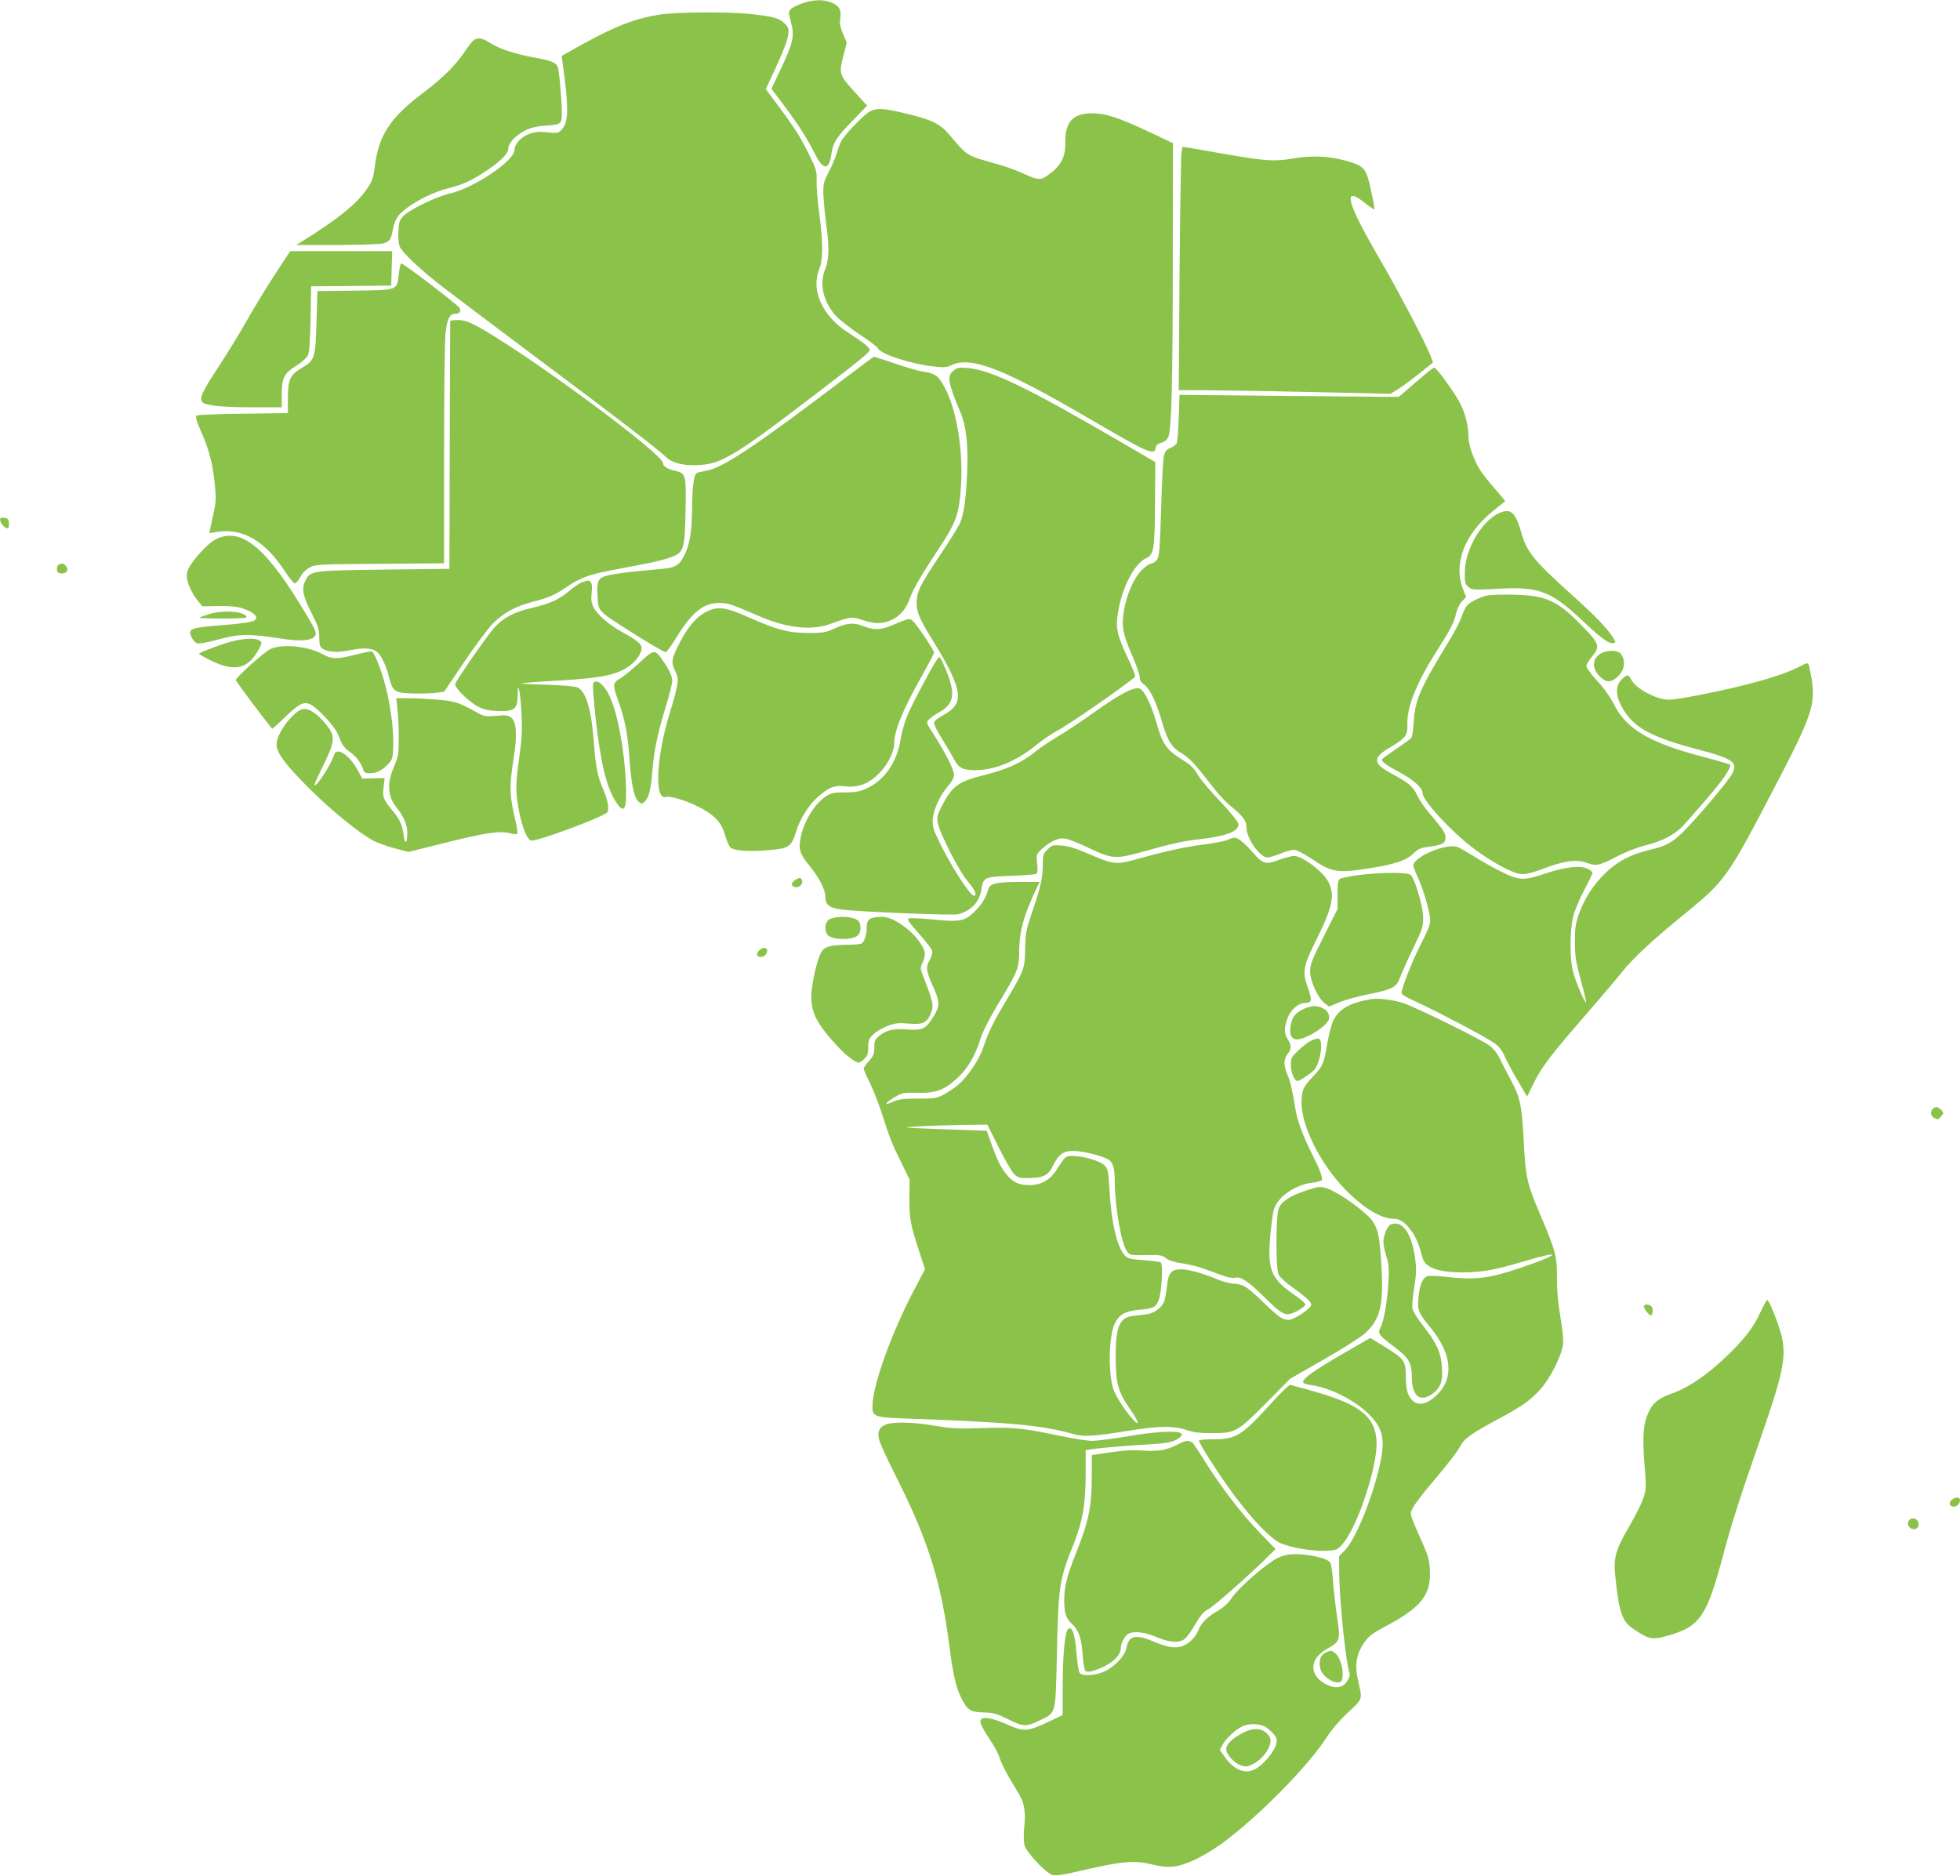
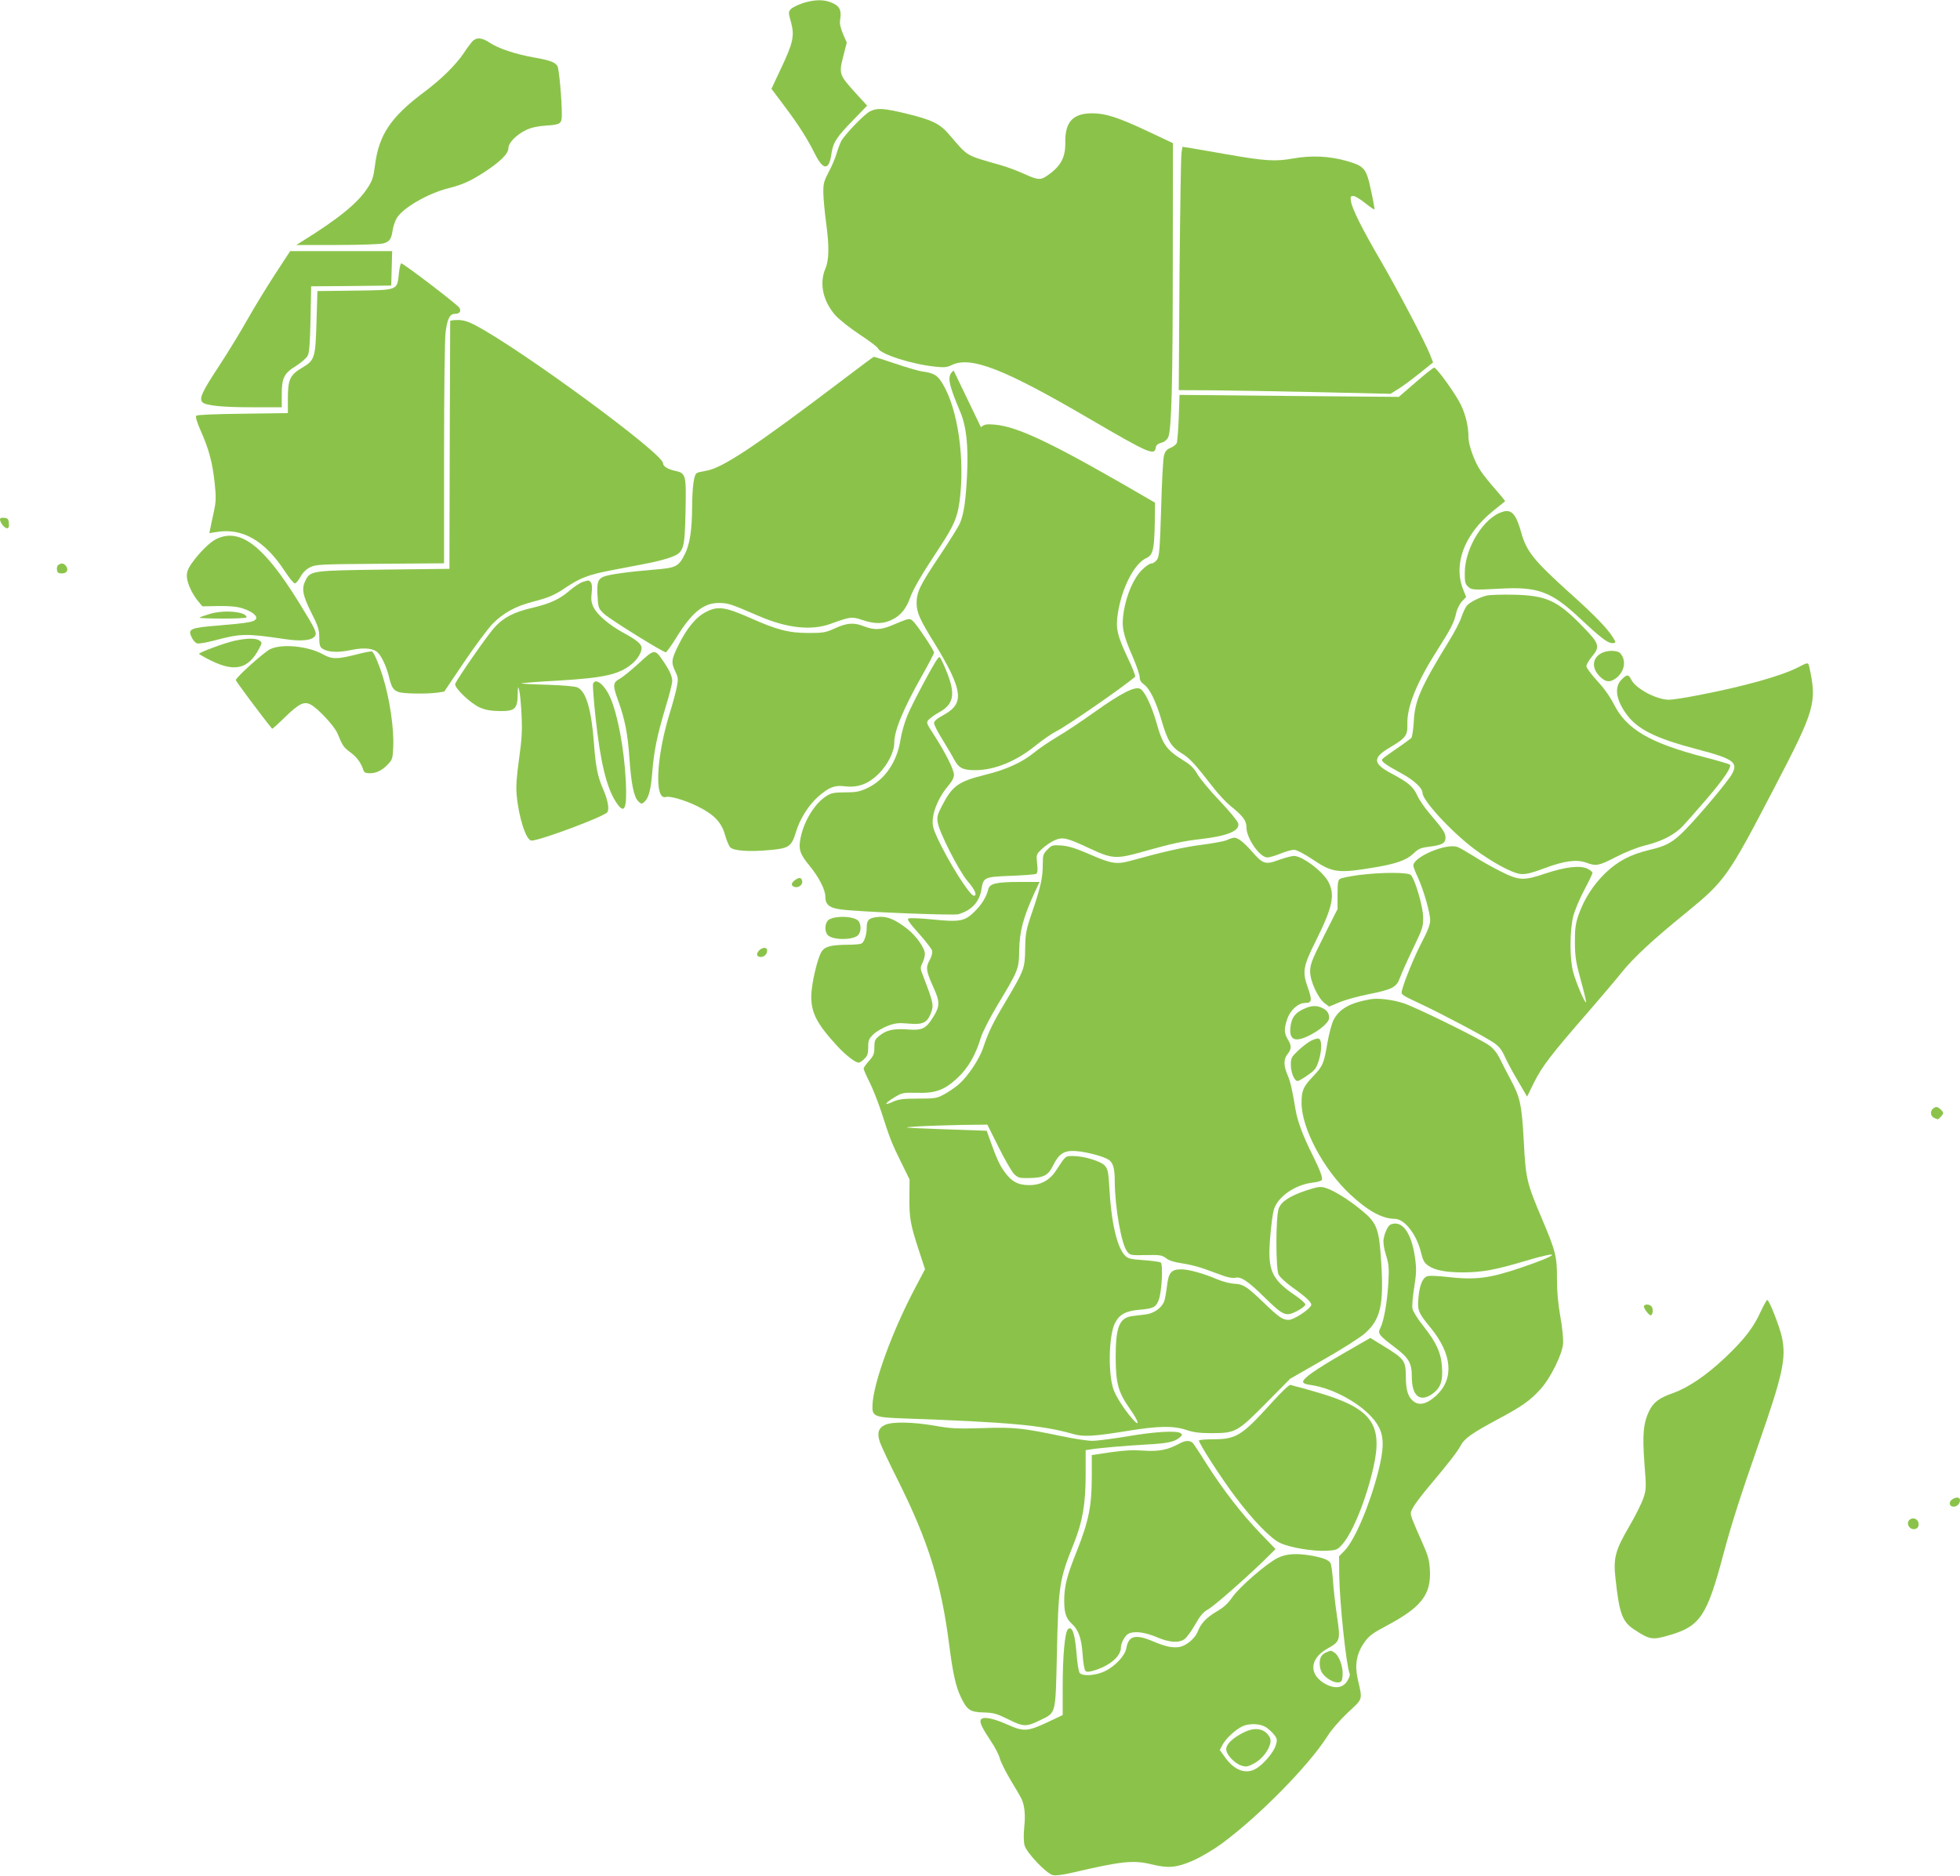
<svg xmlns="http://www.w3.org/2000/svg" version="1.0" width="1280pt" height="1225pt" viewBox="0 0 1280 1225" preserveAspectRatio="xMidYMid meet">
  <g transform="translate(0,1225) scale(0.1,-0.1)" fill="#8bc34a" stroke="none">
    <path d="M5244 12230 c-33 -11 -69 -29 -79 -39 -17 -19 -17 -23 1 -87 24 -88 13 -136 -67 -304 l-61 -130 85 -113 c92 -123 148 -210 201 -316 53 -104 90 -104 105 0 11 77 31 110 139 221 l95 98 -75 82 c-110 122 -111 124 -78 252 l20 78 -25 57 c-17 42 -23 69 -18 94 9 60 -3 86 -50 107 -53 25 -115 24 -193 0z" />
-     <path d="M4310 12155 c-163 -26 -288 -74 -504 -193 l-138 -77 6 -45 c41 -293 40 -388 -6 -437 -21 -23 -27 -24 -96 -17 -57 5 -82 3 -117 -11 -53 -20 -95 -66 -95 -104 0 -71 -267 -250 -425 -286 -86 -19 -260 -104 -300 -145 -26 -27 -30 -40 -33 -101 -3 -41 1 -81 8 -99 17 -40 140 -156 285 -267 66 -51 347 -263 625 -471 527 -394 770 -581 831 -638 43 -42 126 -59 234 -50 137 12 241 78 785 495 250 192 310 241 310 256 0 15 -47 53 -143 114 -165 106 -242 273 -188 409 27 68 27 168 2 362 -11 80 -19 177 -18 215 2 65 -1 77 -45 167 -56 116 -95 178 -204 325 l-83 111 70 151 c43 93 72 169 76 200 5 46 3 52 -24 79 -33 34 -84 47 -238 62 -142 14 -474 11 -575 -5z" />
    <path d="M3083 11978 c-11 -13 -35 -45 -53 -73 -55 -81 -147 -172 -265 -260 -213 -160 -291 -276 -316 -474 -10 -78 -17 -101 -49 -149 -63 -98 -191 -202 -430 -350 l-35 -22 265 0 c153 0 281 5 302 10 43 12 53 26 63 90 4 25 16 59 27 77 39 65 203 160 334 193 95 24 146 47 234 104 104 67 160 122 160 157 0 36 50 88 116 120 34 16 74 25 132 29 93 6 102 12 101 75 0 96 -18 294 -28 312 -14 26 -47 39 -156 58 -118 21 -229 58 -285 95 -54 36 -89 38 -117 8z" />
    <path d="M5682 11523 c-37 -18 -166 -152 -189 -196 -8 -16 -22 -53 -30 -81 -8 -28 -31 -82 -51 -119 -32 -62 -36 -76 -35 -141 1 -39 9 -122 17 -184 22 -157 21 -249 -4 -307 -41 -96 -15 -214 67 -306 26 -28 97 -84 159 -125 61 -40 114 -80 118 -89 14 -38 223 -105 377 -120 54 -6 74 -4 105 11 124 60 343 -26 897 -350 391 -228 427 -244 435 -189 2 16 13 25 35 31 20 5 37 18 46 36 22 46 30 358 30 1166 l1 755 -163 77 c-194 91 -276 118 -364 118 -126 0 -178 -56 -176 -189 2 -102 -31 -161 -127 -224 -35 -24 -58 -21 -141 17 -41 19 -108 44 -149 56 -243 70 -212 52 -343 203 -60 70 -112 95 -282 136 -147 35 -186 37 -233 14z" />
    <path d="M7716 11253 c-4 -21 -9 -378 -13 -794 l-5 -757 208 -1 c115 -1 426 -6 692 -12 l483 -11 48 30 c27 16 89 62 139 102 l91 73 -20 51 c-32 82 -208 416 -318 606 -124 212 -189 343 -198 393 -5 33 -3 37 15 37 11 0 46 -21 77 -46 31 -25 58 -44 61 -41 2 2 -8 59 -23 126 -31 144 -42 156 -163 191 -111 31 -228 36 -345 15 -119 -21 -183 -17 -450 30 -104 18 -209 36 -231 40 l-42 6 -6 -38z" />
    <path d="M1795 10457 c-54 -83 -136 -217 -181 -297 -45 -80 -127 -214 -182 -298 -112 -170 -133 -215 -110 -239 23 -22 126 -33 331 -33 l187 0 0 80 c0 112 14 141 93 190 35 22 70 53 77 68 10 19 15 89 18 239 l4 213 261 2 262 3 3 113 3 112 -333 0 -333 0 -100 -153z" />
    <path d="M2605 10465 c-12 -113 -2 -109 -288 -113 l-244 -3 -6 -198 c-7 -240 -11 -253 -93 -302 -80 -47 -94 -77 -94 -201 l0 -96 -295 -4 c-178 -2 -298 -7 -303 -13 -7 -6 4 -42 29 -99 53 -118 77 -209 91 -341 10 -96 9 -120 -6 -190 -10 -44 -20 -93 -23 -109 l-6 -28 44 7 c170 30 318 -55 450 -257 28 -43 57 -78 65 -78 7 0 23 19 36 43 15 27 37 49 63 62 38 19 64 20 458 23 l417 3 0 712 c0 392 4 750 10 796 10 85 27 121 59 121 32 0 44 16 32 39 -11 20 -365 291 -381 291 -4 0 -11 -29 -15 -65z" />
    <path d="M2940 10153 c0 -5 -1 -370 -3 -813 l-2 -805 -425 -5 c-469 -6 -483 -7 -514 -69 -28 -54 -20 -98 36 -210 46 -91 53 -113 53 -164 0 -46 4 -62 19 -72 34 -25 103 -29 190 -10 90 18 149 11 178 -22 25 -29 54 -94 68 -153 17 -70 28 -87 64 -100 33 -11 178 -13 250 -4 l47 7 130 193 c71 105 155 218 187 251 69 70 150 114 258 142 105 27 146 44 219 94 92 62 149 84 295 112 74 14 182 35 239 46 58 11 129 30 159 42 78 31 84 51 89 302 5 235 2 245 -68 260 -50 11 -79 30 -79 50 0 63 -929 745 -1228 902 -47 24 -76 33 -113 33 -27 0 -49 -3 -49 -7z" />
    <path d="M5509 9773 c-579 -439 -793 -582 -900 -598 -25 -4 -52 -10 -59 -15 -18 -11 -29 -87 -30 -220 -1 -154 -15 -244 -48 -310 -40 -80 -57 -89 -197 -100 -170 -14 -295 -31 -332 -46 -40 -16 -47 -41 -40 -137 4 -67 7 -73 43 -107 39 -36 383 -250 402 -250 5 0 37 44 70 98 102 165 180 227 283 224 56 -1 73 -7 254 -85 185 -80 344 -97 470 -51 130 47 137 48 206 25 84 -28 138 -27 199 4 54 27 89 72 114 142 19 55 77 154 187 320 106 160 127 213 141 357 27 287 -30 606 -135 748 -22 30 -52 44 -114 52 -23 3 -102 26 -176 51 -74 25 -137 45 -140 45 -3 0 -92 -66 -198 -147z" />
-     <path d="M6228 9830 c-45 -35 -38 -78 45 -275 37 -88 51 -212 43 -395 -8 -175 -21 -266 -47 -327 -10 -23 -68 -116 -128 -206 -133 -198 -155 -243 -155 -317 1 -63 22 -109 121 -268 35 -56 79 -135 98 -174 78 -162 69 -226 -42 -287 -44 -24 -63 -40 -63 -54 0 -11 24 -58 54 -106 29 -47 64 -106 77 -131 30 -56 57 -70 138 -70 126 0 268 58 397 163 43 35 104 77 134 92 68 34 434 287 513 355 4 4 -17 58 -47 121 -70 148 -81 196 -66 291 25 166 106 325 184 362 52 24 57 56 59 363 l2 265 -180 105 c-656 383 -893 498 -1050 510 -51 4 -64 2 -87 -17z" />
+     <path d="M6228 9830 c-45 -35 -38 -78 45 -275 37 -88 51 -212 43 -395 -8 -175 -21 -266 -47 -327 -10 -23 -68 -116 -128 -206 -133 -198 -155 -243 -155 -317 1 -63 22 -109 121 -268 35 -56 79 -135 98 -174 78 -162 69 -226 -42 -287 -44 -24 -63 -40 -63 -54 0 -11 24 -58 54 -106 29 -47 64 -106 77 -131 30 -56 57 -70 138 -70 126 0 268 58 397 163 43 35 104 77 134 92 68 34 434 287 513 355 4 4 -17 58 -47 121 -70 148 -81 196 -66 291 25 166 106 325 184 362 52 24 57 56 59 363 c-656 383 -893 498 -1050 510 -51 4 -64 2 -87 -17z" />
    <path d="M9245 9753 l-110 -95 -716 6 -716 7 -5 -148 c-3 -81 -9 -156 -13 -166 -4 -10 -22 -24 -41 -32 -25 -10 -35 -22 -43 -52 -5 -21 -14 -176 -18 -344 -8 -262 -12 -311 -26 -333 -10 -14 -26 -26 -37 -26 -12 0 -40 -19 -63 -43 -53 -52 -100 -160 -118 -270 -16 -98 -7 -147 57 -293 26 -60 47 -122 47 -137 0 -20 9 -34 30 -49 36 -26 78 -113 113 -234 37 -129 64 -174 130 -213 53 -32 86 -68 208 -225 32 -42 82 -95 110 -118 83 -67 106 -97 106 -141 0 -72 87 -197 137 -197 13 0 51 11 85 25 34 14 74 25 88 25 17 0 65 -25 124 -64 129 -87 165 -91 409 -50 136 23 205 48 247 89 32 31 47 38 102 45 84 10 108 23 108 58 0 32 -13 52 -98 152 -36 41 -75 98 -87 126 -26 56 -57 83 -164 140 -127 67 -130 104 -13 173 104 62 115 78 113 154 -3 114 63 274 199 487 84 131 107 176 120 237 6 27 23 60 38 76 l27 28 -19 47 c-67 167 6 361 191 512 43 35 80 65 82 66 2 2 -26 36 -61 76 -36 40 -80 95 -98 122 -41 61 -80 168 -80 222 0 67 -18 145 -49 209 -32 68 -159 245 -175 244 -6 0 -60 -43 -121 -96z" />
    <path d="M9815 8908 c-122 -34 -247 -232 -249 -395 -1 -61 2 -76 20 -93 23 -23 33 -24 204 -15 251 15 338 -17 521 -187 143 -134 186 -167 217 -168 27 0 27 3 5 38 -39 61 -117 142 -279 287 -237 214 -285 273 -319 396 -34 121 -63 154 -120 137z" />
    <path d="M0 8858 c0 -21 29 -58 46 -58 11 0 14 9 12 33 -2 27 -8 33 -30 35 -18 2 -28 -1 -28 -10z" />
    <path d="M1415 8731 c-43 -20 -111 -87 -163 -160 -23 -32 -32 -56 -32 -83 0 -42 34 -117 75 -166 l27 -32 107 2 c76 1 122 -4 157 -16 63 -20 100 -52 84 -71 -14 -17 -53 -24 -242 -40 -187 -15 -203 -22 -176 -78 9 -19 25 -37 36 -39 11 -3 59 5 108 18 178 47 207 48 465 10 106 -16 175 -9 195 19 16 22 5 44 -108 227 -226 364 -378 481 -533 409z" />
    <path d="M382 8561 c-8 -4 -12 -19 -10 -32 2 -19 9 -24 33 -24 33 0 45 25 25 50 -14 17 -29 19 -48 6z" />
    <path d="M3805 8449 c-16 -5 -55 -30 -86 -57 -67 -57 -126 -84 -244 -112 -118 -27 -187 -63 -245 -127 -46 -50 -243 -334 -257 -369 -9 -24 99 -128 161 -155 37 -16 72 -22 129 -23 100 -1 116 14 118 108 1 56 2 58 10 26 5 -19 12 -91 15 -160 5 -100 2 -157 -16 -285 -16 -114 -21 -181 -16 -235 13 -148 62 -300 97 -300 55 0 474 157 495 185 15 20 3 83 -29 155 -33 76 -47 143 -58 293 -16 220 -51 341 -107 367 -17 8 -90 14 -200 18 -95 2 -171 7 -168 9 2 2 111 11 242 18 303 18 399 40 483 111 35 29 61 73 61 102 0 26 -32 52 -122 101 -91 50 -169 117 -193 167 -13 28 -16 50 -11 92 4 35 2 59 -5 68 -13 16 -12 16 -54 3z" />
    <path d="M9707 8360 c-49 -13 -108 -43 -128 -66 -9 -11 -24 -43 -34 -72 -9 -29 -46 -101 -83 -160 -184 -300 -222 -387 -229 -522 -3 -52 -10 -101 -16 -109 -7 -7 -51 -40 -99 -72 -47 -32 -89 -63 -92 -68 -8 -13 26 -38 123 -90 85 -46 141 -98 141 -130 0 -49 189 -254 337 -365 118 -88 247 -158 303 -164 35 -3 69 5 155 37 130 49 211 60 274 37 65 -24 81 -21 194 37 62 32 139 63 193 76 108 27 187 68 242 124 22 23 92 103 156 177 114 133 167 212 153 226 -4 4 -80 27 -170 50 -351 91 -505 181 -587 344 -25 49 -65 106 -110 154 -38 42 -70 84 -70 95 0 10 16 38 35 61 56 67 51 85 -56 195 -167 173 -238 206 -454 211 -77 2 -157 -1 -178 -6z" />
    <path d="M4612 8254 c-65 -32 -126 -105 -182 -219 -46 -92 -48 -112 -19 -172 18 -38 19 -48 9 -100 -6 -32 -27 -109 -46 -170 -89 -287 -102 -573 -25 -548 26 8 129 -22 210 -63 105 -52 154 -104 176 -186 10 -36 26 -72 35 -81 24 -22 125 -29 253 -17 130 11 146 22 176 121 25 83 82 173 144 228 70 61 107 76 171 68 88 -11 157 14 226 83 58 59 100 142 100 200 0 81 59 223 184 444 42 75 76 140 76 146 0 15 -113 184 -138 206 -23 20 -23 20 -137 -28 -73 -31 -118 -32 -187 -5 -64 25 -109 21 -193 -18 -54 -24 -71 -27 -165 -27 -128 0 -206 20 -385 100 -159 70 -208 77 -283 38z" />
    <path d="M1372 8241 c-34 -10 -66 -21 -69 -25 -3 -3 64 -6 150 -6 87 0 157 3 157 8 0 37 -143 51 -238 23z" />
    <path d="M1531 8065 c-64 -14 -231 -76 -231 -85 0 -3 35 -23 77 -44 159 -78 247 -55 318 83 17 33 17 35 -1 48 -22 16 -80 16 -163 -2z" />
    <path d="M1764 8010 c-42 -21 -224 -184 -224 -202 0 -7 171 -237 237 -317 2 -3 40 32 86 77 89 86 122 103 165 81 47 -24 156 -141 176 -189 34 -83 40 -91 86 -125 42 -31 69 -69 84 -117 4 -13 16 -18 41 -18 44 0 80 18 120 60 27 28 30 39 33 110 6 119 -23 318 -68 461 -24 78 -57 156 -70 164 -5 3 -52 -6 -105 -20 -122 -31 -158 -31 -215 1 -95 54 -270 72 -346 34z" />
    <path d="M4174 7920 c-48 -44 -104 -90 -125 -102 -47 -26 -49 -42 -13 -141 45 -124 63 -217 74 -372 12 -173 29 -259 58 -288 18 -18 23 -19 38 -6 30 25 44 76 54 199 11 139 33 243 89 429 23 74 41 147 41 163 0 32 -18 71 -62 135 -51 75 -56 74 -154 -17z" />
    <path d="M10458 7984 c-59 -31 -65 -95 -14 -148 40 -43 72 -46 115 -11 52 44 62 113 23 158 -19 21 -86 22 -124 1z" />
    <path d="M6123 7948 c-27 -34 -167 -297 -197 -370 -19 -46 -39 -117 -45 -158 -23 -147 -103 -264 -219 -318 -47 -22 -71 -27 -142 -27 -71 0 -91 -4 -122 -23 -75 -47 -146 -160 -169 -271 -16 -76 -6 -108 56 -183 62 -75 105 -158 105 -204 0 -53 26 -74 105 -84 109 -15 731 -40 763 -31 87 25 138 80 151 161 13 81 18 83 193 90 84 3 159 9 165 13 9 6 11 25 6 67 -6 60 -6 60 33 97 21 20 58 45 81 55 53 23 78 18 229 -53 148 -69 173 -71 349 -21 184 52 261 69 376 82 175 20 258 54 245 103 -3 14 -58 81 -122 148 -64 67 -129 146 -145 174 -21 37 -44 60 -85 85 -117 72 -141 105 -183 255 -32 110 -77 204 -106 217 -35 16 -124 -29 -298 -153 -84 -60 -192 -132 -242 -161 -49 -29 -117 -75 -150 -102 -82 -66 -180 -111 -316 -145 -182 -45 -219 -72 -288 -205 -29 -56 -33 -72 -27 -108 11 -67 137 -314 195 -383 48 -55 65 -95 41 -95 -27 0 -169 226 -239 379 -28 61 -33 82 -29 125 6 63 47 152 99 212 26 30 39 55 39 74 0 33 -55 143 -131 261 -50 77 -51 80 -34 99 10 11 41 33 70 49 103 58 109 129 26 314 -24 52 -24 52 -38 35z" />
    <path d="M11739 7890 c-106 -54 -346 -122 -641 -179 -87 -17 -175 -31 -197 -31 -84 0 -220 73 -249 133 -17 34 -27 34 -63 -2 -46 -47 -37 -125 26 -216 73 -106 189 -165 470 -239 234 -61 267 -85 227 -159 -24 -46 -206 -263 -305 -365 -80 -82 -123 -107 -232 -132 -125 -30 -207 -72 -290 -151 -79 -76 -140 -171 -176 -274 -20 -58 -24 -89 -24 -180 1 -96 6 -127 39 -248 21 -76 36 -140 34 -143 -8 -7 -65 127 -84 197 -24 87 -23 269 0 364 10 39 42 116 72 172 30 56 54 107 54 112 0 6 -14 18 -32 27 -46 24 -143 13 -273 -30 -145 -49 -174 -48 -295 13 -54 27 -134 72 -177 100 -43 27 -90 54 -104 59 -71 28 -289 -64 -289 -121 0 -8 13 -43 30 -78 37 -82 80 -230 80 -280 0 -26 -16 -69 -54 -141 -49 -94 -115 -254 -131 -319 -6 -24 -1 -28 117 -83 147 -69 425 -216 486 -258 31 -22 50 -45 68 -86 14 -31 52 -104 86 -160 l61 -104 41 84 c56 114 115 190 366 478 74 86 168 196 208 246 78 98 205 216 427 396 251 206 270 232 573 814 267 512 279 554 227 792 -7 27 -8 27 -76 -8z" />
    <path d="M3873 7784 c-3 -8 4 -106 16 -217 32 -295 71 -455 131 -551 58 -91 76 -55 67 133 -11 211 -53 436 -102 546 -37 84 -96 131 -112 89z" />
-     <path d="M2596 7613 c5 -43 9 -127 8 -188 0 -97 -3 -117 -28 -174 -51 -117 -46 -201 16 -278 44 -55 68 -111 68 -163 0 -70 -16 -80 -24 -15 -8 66 -24 103 -76 165 -57 69 -63 85 -55 151 l7 58 -73 -2 -73 -2 -33 60 c-53 96 -133 147 -150 98 -22 -68 -116 -213 -129 -201 -2 3 18 49 45 104 94 191 96 214 21 304 -48 57 -97 90 -134 90 -58 0 -178 -152 -180 -229 -1 -56 53 -130 214 -291 144 -144 333 -297 423 -343 30 -15 93 -37 140 -49 l85 -22 228 57 c267 67 366 82 430 66 25 -7 48 -9 51 -5 4 4 1 30 -5 59 -47 203 -48 239 -15 452 21 135 15 221 -17 247 -21 17 -34 19 -100 13 -68 -5 -79 -4 -120 19 -124 69 -143 75 -255 86 -60 5 -148 10 -194 10 l-83 0 8 -77z" />
    <path d="M8011 6763 c-19 -8 -91 -21 -160 -30 -114 -14 -252 -45 -461 -103 -97 -27 -129 -23 -275 41 -87 38 -135 53 -181 57 -60 4 -64 3 -93 -26 -28 -28 -31 -36 -31 -96 0 -88 -13 -146 -67 -306 -43 -125 -46 -143 -48 -245 -2 -130 -5 -139 -124 -340 -88 -147 -115 -203 -150 -307 -25 -76 -101 -189 -160 -240 -22 -19 -64 -48 -93 -64 -50 -27 -59 -29 -173 -29 -103 0 -127 -4 -169 -23 -60 -27 -45 -4 23 36 42 25 54 27 138 25 123 -4 182 18 267 98 68 63 119 152 151 261 9 31 54 121 101 200 148 247 148 246 150 375 3 122 26 209 97 366 l36 77 -127 0 c-155 0 -199 -10 -208 -48 -12 -49 -42 -99 -88 -144 -64 -65 -98 -71 -276 -53 -79 8 -150 11 -157 6 -11 -5 7 -30 67 -97 44 -49 83 -100 87 -112 3 -15 -2 -38 -16 -63 -27 -47 -23 -71 25 -178 43 -94 43 -122 -2 -194 -48 -77 -72 -88 -171 -80 -90 6 -137 -5 -183 -44 -26 -21 -30 -32 -30 -74 0 -42 -5 -54 -35 -88 -19 -21 -35 -44 -35 -50 0 -6 17 -46 39 -89 21 -42 55 -129 76 -192 56 -174 68 -206 129 -329 l56 -114 -1 -116 c-1 -136 6 -177 61 -345 l41 -125 -70 -133 c-147 -280 -267 -611 -273 -752 -4 -77 8 -83 209 -90 680 -24 902 -44 1103 -102 67 -19 133 -15 355 21 202 33 299 34 382 6 49 -16 86 -21 170 -21 152 1 164 7 353 198 l155 157 218 125 c120 68 242 146 271 172 102 91 124 186 106 466 -14 221 -27 255 -131 340 -84 69 -180 128 -232 144 -34 10 -49 8 -121 -15 -112 -37 -171 -75 -186 -122 -19 -58 -19 -392 0 -429 8 -17 48 -53 88 -82 97 -69 133 -104 124 -121 -18 -31 -114 -93 -146 -93 -40 0 -62 15 -166 115 -107 103 -131 118 -189 121 -26 1 -77 14 -112 29 -92 39 -187 65 -235 65 -65 0 -83 -21 -93 -110 -5 -41 -13 -87 -19 -101 -16 -41 -67 -77 -117 -83 -25 -3 -65 -8 -89 -11 -86 -11 -110 -70 -110 -270 1 -170 16 -226 92 -335 60 -84 70 -127 16 -65 -51 59 -103 139 -121 187 -37 101 -33 350 7 434 29 59 70 82 161 90 91 8 107 16 125 61 21 49 31 237 14 248 -7 4 -57 11 -112 15 -87 6 -102 10 -122 31 -51 53 -89 216 -101 437 -6 106 -10 127 -29 148 -25 30 -137 64 -208 64 -51 0 -47 4 -111 -94 -41 -64 -100 -96 -175 -96 -74 0 -116 23 -162 87 -35 49 -53 90 -102 228 l-14 40 -284 10 c-272 10 -280 11 -170 18 63 4 192 8 287 10 l171 2 74 -148 c40 -81 86 -160 101 -175 25 -24 36 -27 90 -26 102 1 132 16 164 82 37 74 69 97 136 95 56 -1 163 -26 214 -50 40 -18 53 -55 53 -147 1 -170 43 -412 81 -460 19 -24 24 -25 122 -23 93 2 105 0 133 -21 21 -16 55 -26 105 -33 41 -6 106 -22 144 -36 39 -14 94 -34 124 -45 30 -11 65 -17 78 -13 37 9 81 -20 189 -126 126 -123 140 -129 214 -92 30 16 55 35 55 43 0 8 -31 36 -70 62 -131 89 -165 147 -165 278 0 78 18 246 30 283 27 83 138 159 250 173 30 3 58 11 62 17 8 13 -11 65 -61 165 -62 123 -99 223 -111 299 -21 126 -32 176 -51 221 -27 62 -27 104 -1 137 27 34 28 55 2 97 -24 40 -25 70 -4 131 20 61 72 107 119 107 43 0 45 17 15 103 -36 101 -30 136 54 304 109 219 126 297 81 384 -35 67 -170 169 -225 169 -14 0 -58 -12 -98 -26 -89 -33 -104 -28 -177 56 -53 60 -92 90 -115 89 -8 0 -30 -7 -49 -16z" />
    <path d="M8873 6535 c-56 -8 -110 -18 -120 -24 -15 -8 -18 -24 -18 -104 l0 -94 -90 -178 c-79 -157 -89 -184 -89 -231 0 -62 52 -175 96 -207 l28 -21 67 28 c38 16 122 39 187 52 160 32 186 46 209 109 10 28 48 113 85 190 63 131 67 144 66 205 -1 71 -53 247 -80 275 -19 19 -190 19 -341 0z" />
    <path d="M5193 6503 c-28 -19 -29 -39 -3 -46 25 -7 53 15 49 38 -5 25 -19 27 -46 8z" />
    <path d="M5461 6259 c-26 -3 -50 -13 -57 -24 -18 -24 -18 -66 -1 -89 28 -38 176 -38 204 0 17 23 17 65 0 88 -16 22 -84 34 -146 25z" />
    <path d="M5716 6259 c-45 -7 -56 -21 -56 -71 0 -42 -16 -89 -33 -100 -7 -4 -46 -8 -87 -8 -109 -1 -150 -11 -171 -40 -29 -38 -70 -214 -71 -297 0 -109 37 -181 172 -327 51 -56 116 -106 137 -106 8 0 25 11 38 25 20 19 25 34 25 76 0 46 4 55 35 85 19 18 61 42 92 54 49 18 70 21 136 15 90 -8 119 4 143 60 24 58 22 70 -46 247 -21 53 -21 58 -6 89 9 18 16 44 16 59 0 37 -54 115 -113 162 -88 69 -142 89 -211 77z" />
    <path d="M4956 6041 c-20 -22 -14 -41 13 -41 22 0 41 19 41 42 0 24 -32 23 -54 -1z" />
    <path d="M8950 5724 c-135 -24 -203 -62 -242 -137 -11 -23 -29 -89 -39 -147 -23 -136 -29 -151 -93 -219 -65 -68 -76 -92 -76 -175 0 -164 143 -434 317 -596 114 -107 210 -160 290 -160 65 0 144 -100 173 -220 13 -53 22 -69 49 -87 44 -30 115 -43 229 -43 125 1 210 17 404 75 248 74 226 42 -31 -45 -207 -70 -297 -81 -487 -59 -51 6 -105 8 -120 5 -33 -9 -54 -58 -61 -145 -7 -79 0 -96 80 -193 141 -172 154 -332 38 -441 -60 -56 -110 -69 -149 -40 -36 27 -51 73 -51 163 -1 105 -9 115 -149 201 l-83 51 -177 -102 c-183 -106 -262 -161 -262 -185 0 -9 17 -16 48 -20 172 -24 386 -155 447 -276 34 -66 33 -143 -4 -289 -56 -219 -153 -448 -220 -517 l-36 -37 1 -126 c3 -182 45 -582 68 -641 4 -8 -4 -30 -17 -50 -28 -42 -76 -50 -134 -21 -115 59 -115 165 1 232 90 51 91 54 67 217 -11 76 -23 181 -26 233 -4 52 -11 102 -16 111 -11 21 -48 35 -123 49 -100 17 -166 13 -222 -15 -73 -36 -251 -191 -296 -256 -28 -41 -55 -66 -103 -94 -67 -40 -102 -76 -124 -133 -18 -43 -72 -89 -116 -98 -46 -8 -91 1 -174 36 -115 49 -161 38 -175 -43 -9 -51 -73 -119 -141 -152 -61 -29 -145 -34 -164 -11 -7 8 -16 67 -21 131 -10 127 -29 180 -56 154 -20 -21 -34 -172 -34 -377 l0 -183 -97 -46 c-135 -63 -157 -64 -269 -14 -95 42 -160 53 -170 27 -7 -17 13 -56 70 -142 24 -35 49 -84 55 -107 6 -24 39 -90 74 -148 35 -57 67 -113 71 -124 18 -44 23 -100 15 -178 -5 -50 -4 -96 2 -119 12 -47 142 -184 184 -194 18 -5 64 1 125 15 326 76 401 84 520 55 111 -27 165 -22 272 25 52 23 133 71 185 109 247 182 571 512 692 703 23 38 81 105 132 153 102 96 98 79 66 219 -21 94 -8 167 42 239 31 44 52 60 142 108 232 123 296 205 287 368 -4 66 -12 94 -52 183 -26 57 -54 123 -63 147 -14 40 -14 44 10 85 14 23 58 80 97 127 129 152 190 232 209 269 24 46 72 80 241 171 161 86 212 122 280 197 65 71 142 226 148 298 2 29 -5 106 -18 176 -15 86 -22 162 -22 247 1 144 -9 182 -98 392 -100 236 -106 261 -119 510 -13 234 -23 281 -83 394 -27 50 -60 115 -74 144 -17 34 -41 65 -68 84 -59 43 -478 249 -560 276 -69 23 -168 35 -216 26z m-680 -4756 c18 -13 42 -35 53 -50 18 -24 19 -32 9 -66 -14 -45 -77 -121 -126 -151 -69 -43 -147 -14 -210 78 l-30 42 19 36 c22 40 86 99 130 119 48 21 117 17 155 -8z" />
    <path d="M8125 937 c-74 -37 -117 -77 -117 -111 0 -35 52 -91 99 -107 30 -10 41 -8 81 13 51 26 98 85 108 134 4 24 0 37 -18 58 -33 39 -89 44 -153 13z" />
    <path d="M8515 5661 c-53 -24 -76 -52 -85 -102 -11 -60 0 -93 33 -97 60 -7 217 94 217 139 0 31 -12 49 -41 64 -37 20 -75 19 -124 -4z" />
    <path d="M8562 5453 c-18 -9 -55 -37 -82 -62 -46 -44 -50 -50 -50 -95 0 -51 23 -106 44 -106 7 0 37 17 66 38 48 33 56 44 73 97 21 70 20 139 -3 142 -8 2 -30 -5 -48 -14z" />
    <path d="M12622 5008 c-18 -18 -14 -46 7 -58 11 -5 22 -10 25 -10 8 0 36 31 36 40 0 13 -30 40 -44 40 -6 0 -17 -5 -24 -12z" />
    <path d="M9082 4253 c-17 -7 -38 -50 -46 -94 -4 -24 1 -58 15 -105 19 -60 21 -84 16 -179 -7 -125 -29 -252 -52 -297 -19 -38 -14 -45 96 -129 90 -68 109 -102 109 -191 0 -122 50 -167 129 -115 57 38 75 84 68 177 -6 96 -36 161 -122 270 -38 47 -67 95 -71 114 -3 19 2 82 12 140 14 91 15 119 5 191 -23 165 -84 248 -159 218z" />
    <path d="M11498 3683 c-46 -102 -106 -180 -229 -297 -122 -116 -241 -197 -340 -233 -93 -32 -131 -61 -159 -118 -38 -79 -45 -154 -31 -341 13 -162 12 -171 -7 -229 -11 -33 -52 -115 -91 -182 -92 -157 -106 -209 -91 -340 25 -232 44 -284 123 -336 102 -67 118 -69 231 -36 200 59 244 126 351 529 50 188 110 377 231 723 157 450 180 556 151 694 -16 72 -83 243 -96 243 -4 0 -23 -35 -43 -77z" />
    <path d="M10736 3721 c-6 -10 31 -61 44 -61 13 0 18 36 8 54 -10 17 -43 22 -52 7z" />
    <path d="M8297 3080 c-190 -209 -225 -230 -378 -230 -49 0 -89 -4 -89 -8 0 -20 141 -239 231 -359 123 -164 237 -282 301 -311 64 -30 217 -55 302 -50 66 4 70 6 103 43 69 79 157 298 203 505 60 268 -9 372 -310 469 -52 16 -123 37 -157 46 -34 8 -68 18 -76 20 -7 3 -60 -47 -130 -125z" />
    <path d="M5782 2945 c-45 -20 -56 -53 -36 -113 9 -26 62 -139 119 -252 198 -397 282 -665 335 -1081 23 -179 42 -264 75 -333 40 -84 61 -98 148 -100 66 -2 85 -7 162 -45 99 -50 118 -50 211 -4 101 49 97 33 106 421 10 461 15 493 113 737 55 139 75 255 75 444 l0 160 33 5 c50 9 239 25 367 32 133 7 179 17 212 44 20 17 21 21 8 30 -28 18 -167 10 -343 -20 -96 -16 -201 -30 -234 -30 -32 0 -123 14 -203 31 -255 53 -307 59 -515 52 -166 -5 -205 -3 -312 16 -140 24 -273 27 -321 6z" />
    <path d="M7706 2824 c-78 -43 -138 -55 -237 -48 -71 5 -129 2 -218 -11 l-121 -18 0 -136 c0 -198 -19 -293 -100 -497 -63 -157 -80 -225 -80 -318 0 -81 12 -116 50 -151 43 -39 63 -95 70 -198 3 -54 12 -103 18 -109 9 -9 22 -8 54 1 104 31 178 93 178 150 0 30 26 78 49 91 37 19 106 11 182 -21 86 -37 148 -41 186 -13 14 11 45 53 68 94 31 55 52 81 81 97 42 23 226 185 362 315 l82 81 -102 106 c-117 121 -243 284 -349 451 -39 63 -79 123 -87 133 -18 21 -48 21 -86 1z" />
    <path d="M12746 2455 c-22 -17 -15 -45 12 -45 23 0 42 19 42 42 0 22 -27 23 -54 3z" />
    <path d="M12477 2329 c-37 -21 -8 -77 33 -64 13 4 20 15 20 30 0 29 -28 47 -53 34z" />
    <path d="M8665 1460 c-12 -4 -26 -14 -33 -23 -19 -22 -18 -82 2 -112 23 -35 75 -66 106 -63 22 3 25 8 28 47 4 53 -21 125 -51 146 -24 17 -24 17 -52 5z" />
  </g>
</svg>